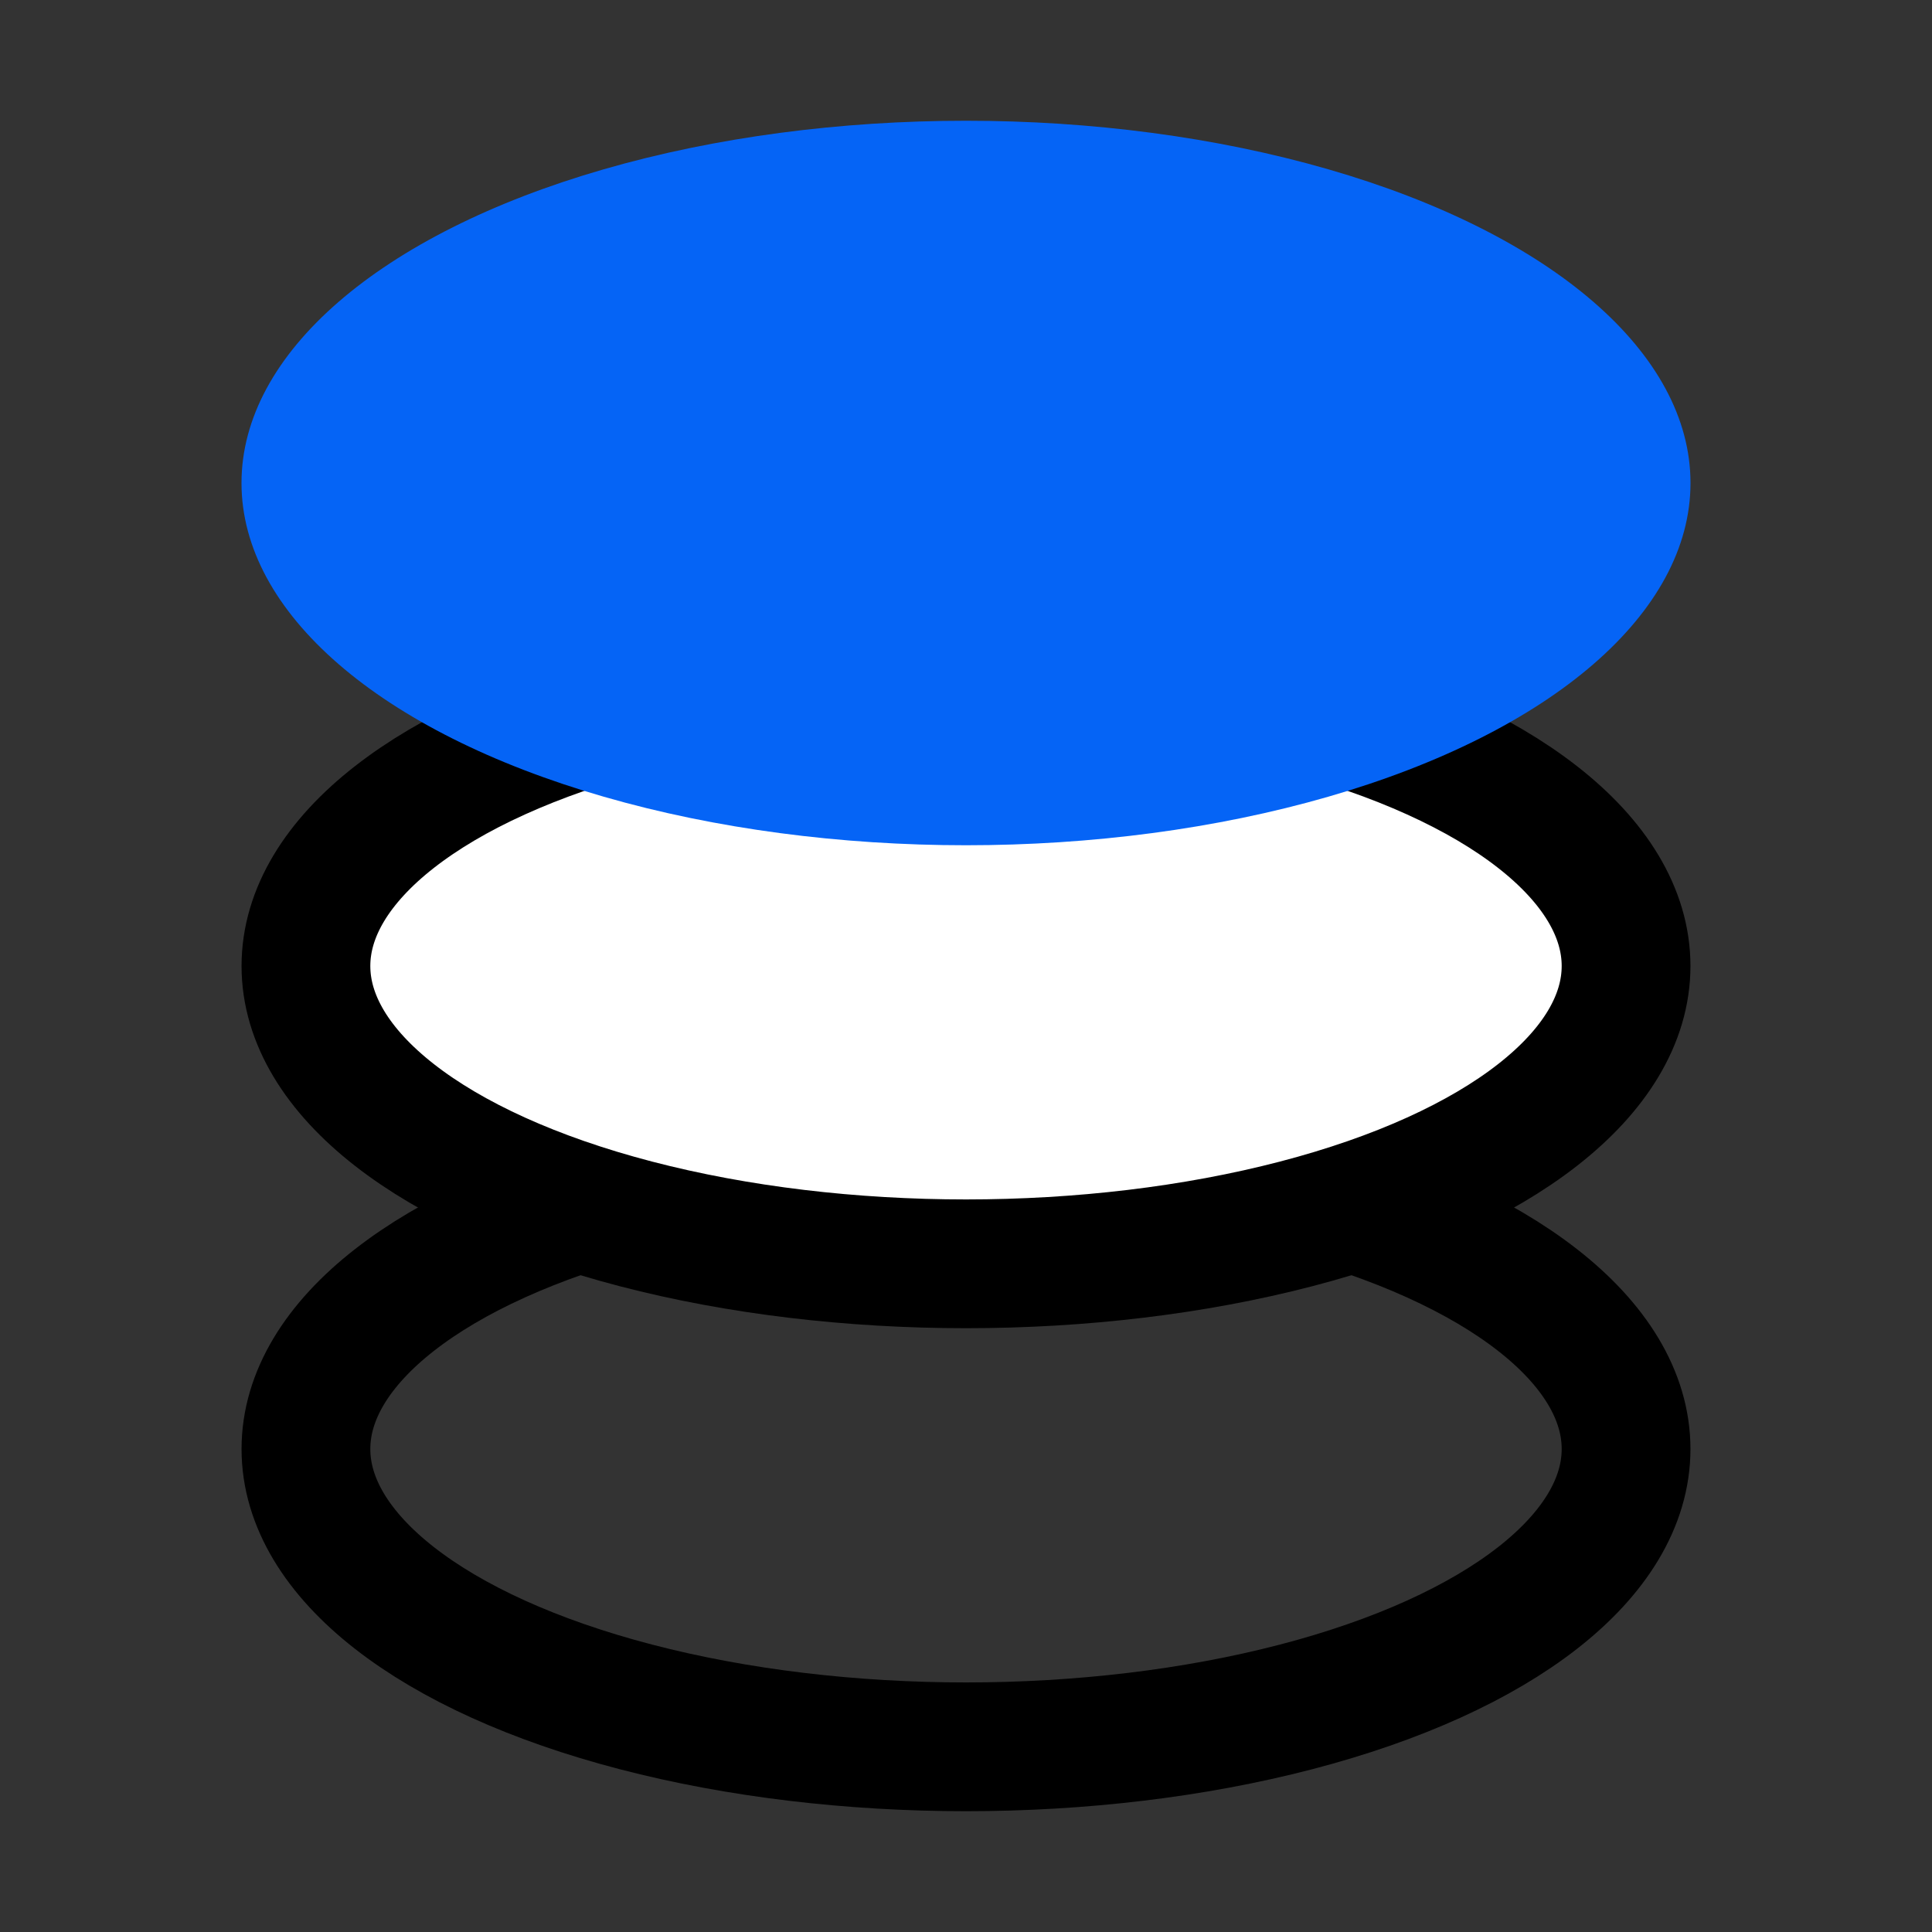
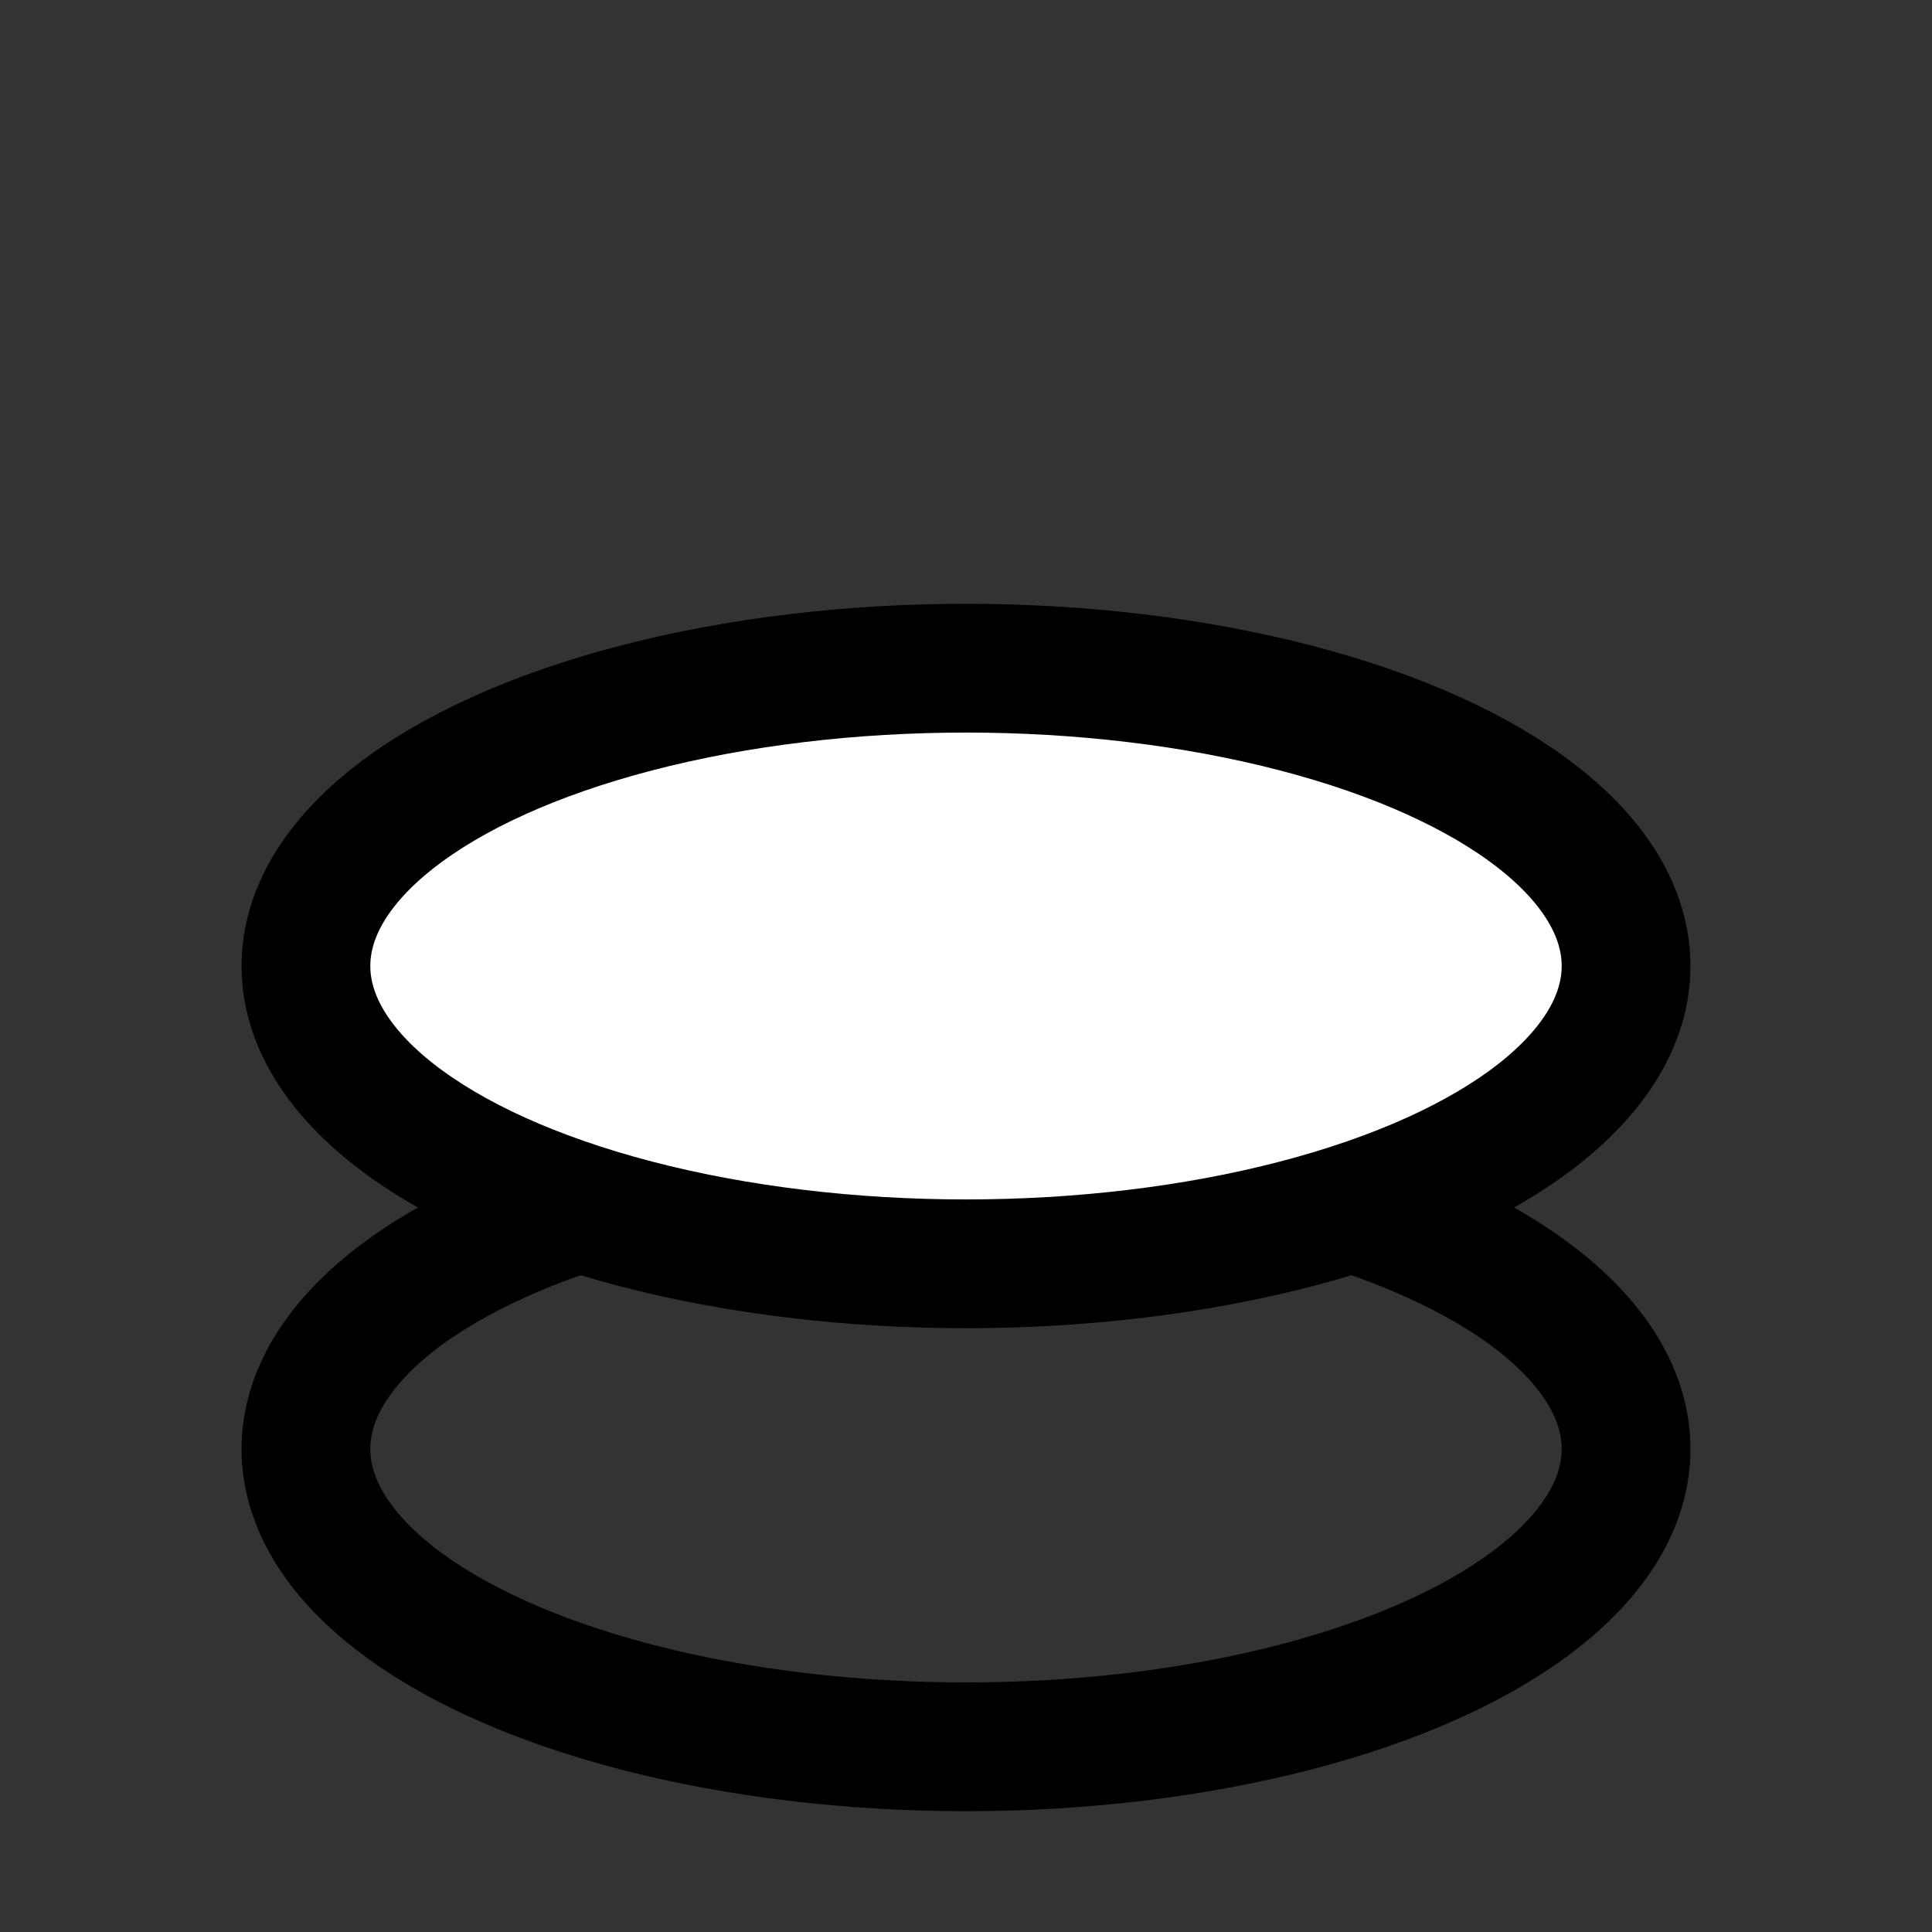
<svg xmlns="http://www.w3.org/2000/svg" width="20px" height="20px" viewBox="0 0 20 20" version="1.1">
  <rect x="0" y="0" width="20" height="20" fill="#333333" stroke="none" />
  <title>客户数据CDP</title>
  <g id="客户数据CDP" stroke="none" stroke-width="1" fill="none" fill-rule="evenodd">
    <g id="编组">
      <ellipse id="椭圆形" stroke="#000000" stroke-width="1.333" cx="10" cy="15" rx="6.833" ry="3.083" />
      <ellipse id="椭圆形" stroke="#000000" stroke-width="1.333" fill="#FFFFFF" cx="10" cy="10" rx="6.833" ry="3.083" />
-       <ellipse id="椭圆形" fill="#0564F6" cx="10" cy="5" rx="7.5" ry="3.75" />
      <rect id="矩形" x="0" y="0" width="20" height="20" />
    </g>
  </g>
</svg>